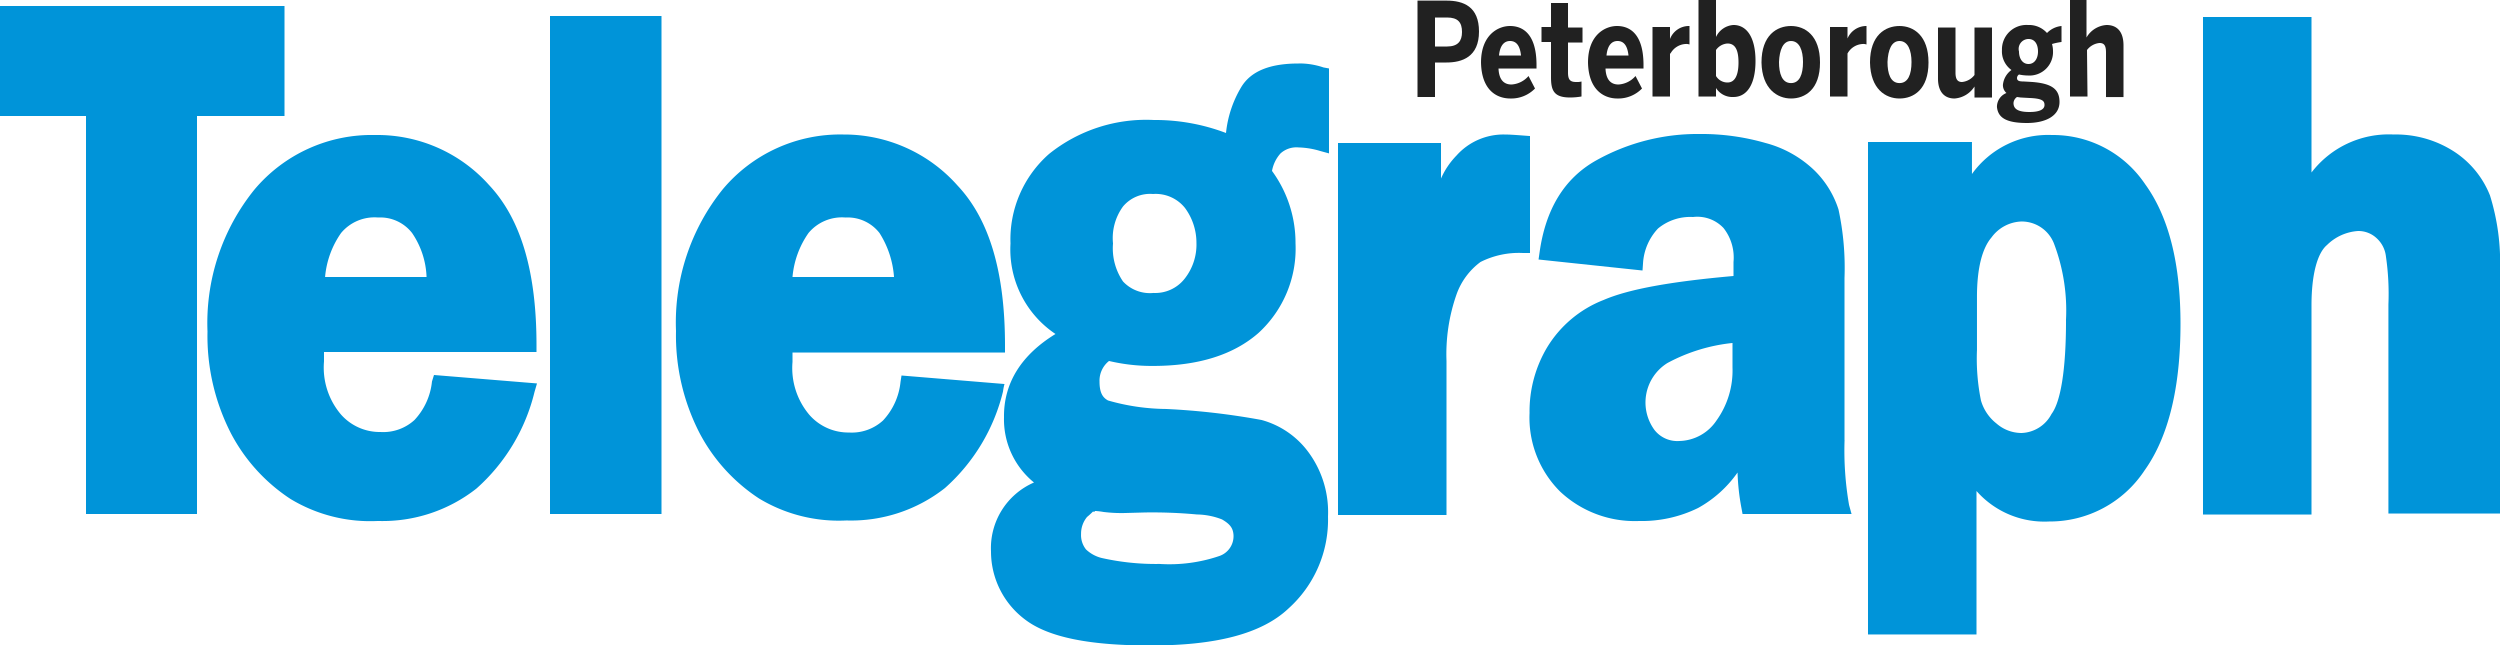
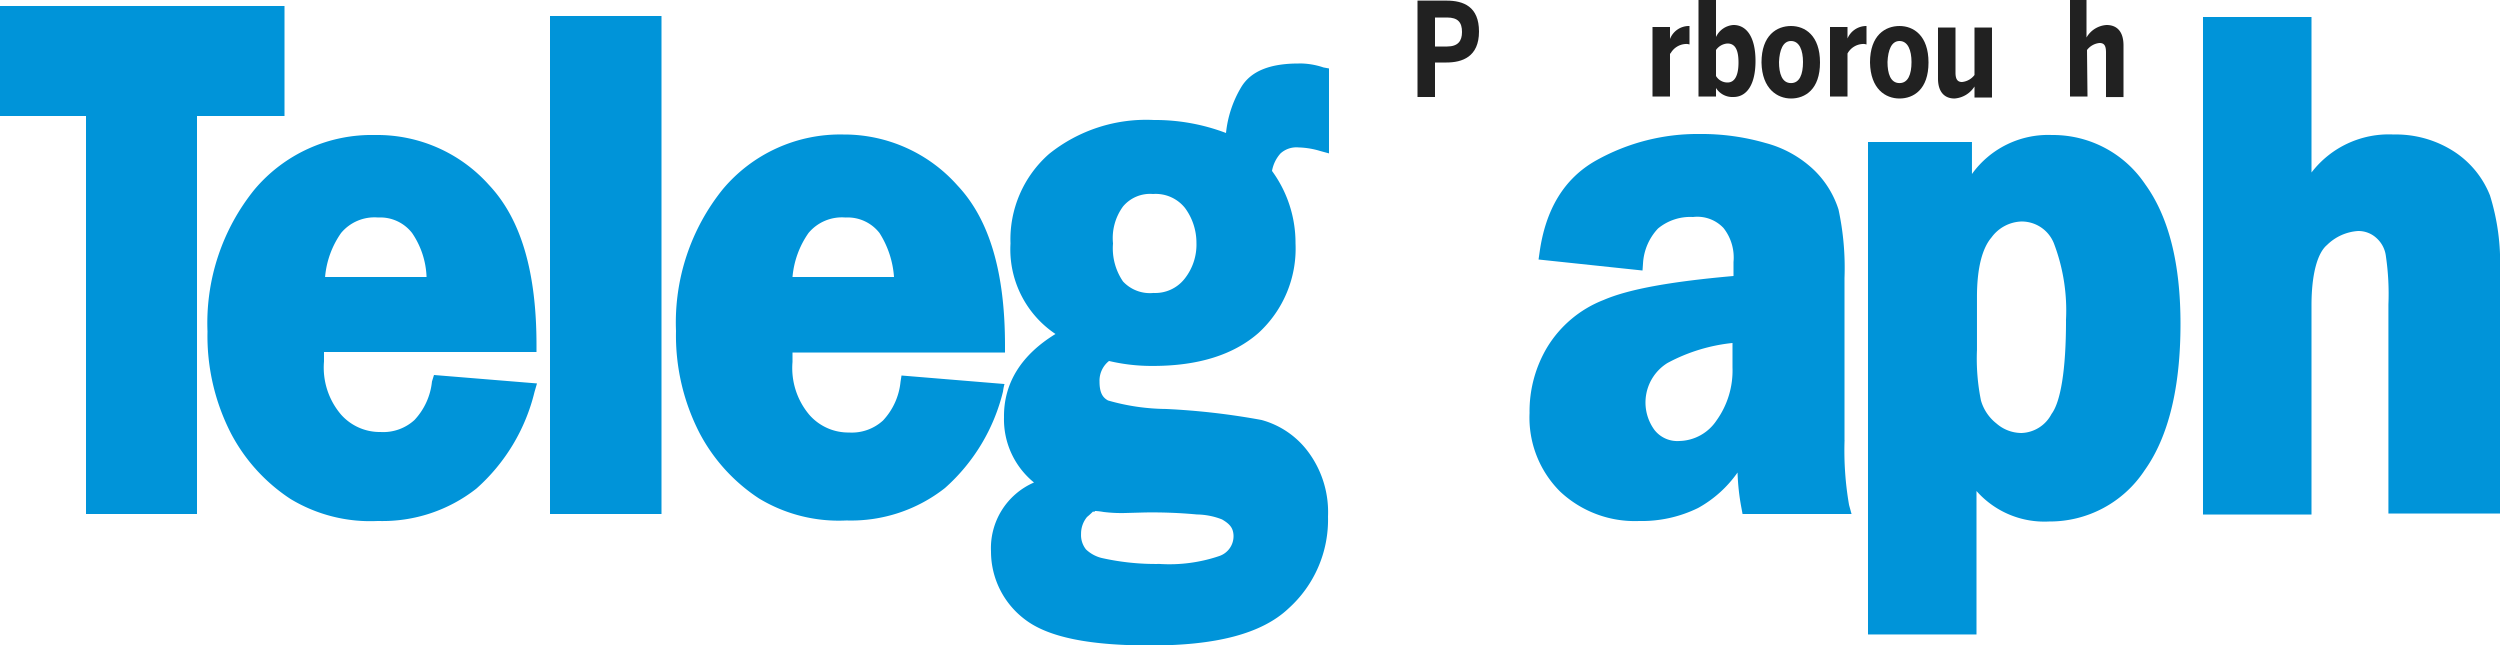
<svg xmlns="http://www.w3.org/2000/svg" id="peterborough-telegraph" width="202" height="52.156" viewBox="0 0 202 52.156">
  <path id="Path_12199" data-name="Path 12199" d="M55.034,27A12.379,12.379,0,0,0,45.3,31.4a17.156,17.156,0,0,0-3.8,11.474,17.238,17.238,0,0,0,1.9,8.242,14.242,14.242,0,0,0,4.808,5.292,12.455,12.455,0,0,0,7.07,1.778,12.261,12.261,0,0,0,7.959-2.626,15.235,15.235,0,0,0,4.686-7.8l.2-.687L59.8,46.391l-.162.525a5.333,5.333,0,0,1-1.414,3.111,3.737,3.737,0,0,1-2.747.97,4.182,4.182,0,0,1-3.192-1.414A5.851,5.851,0,0,1,50.913,45.3v-.768h17.17v-.566c0-5.818-1.212-10.14-3.838-12.928A12.107,12.107,0,0,0,55.034,27ZM59.2,38.472h-8.2a7.29,7.29,0,0,1,1.293-3.555,3.513,3.513,0,0,1,2.99-1.252,3.257,3.257,0,0,1,2.747,1.252A6.712,6.712,0,0,1,59.2,38.472Z" transform="translate(-24.734 -16.091)" fill="#0094d9" />
  <path id="Path_12200" data-name="Path 12200" d="M110,43.438h9.009V3.2H110Z" transform="translate(-65.56 -1.907)" fill="#0094d9" />
  <path id="Path_12201" data-name="Path 12201" d="M161.743,47.06l-8.322-.687-.081.525a5.333,5.333,0,0,1-1.414,3.111,3.737,3.737,0,0,1-2.747.97,4.182,4.182,0,0,1-3.192-1.414,5.851,5.851,0,0,1-1.374-4.282v-.768h17.17v-.566c0-5.818-1.212-10.14-3.838-12.928a12.248,12.248,0,0,0-9.211-4.121A12.379,12.379,0,0,0,139,31.3a17.156,17.156,0,0,0-3.8,11.474,17.238,17.238,0,0,0,1.9,8.242,14.242,14.242,0,0,0,4.808,5.292,12.455,12.455,0,0,0,7.07,1.778,12.261,12.261,0,0,0,7.959-2.626,15.235,15.235,0,0,0,4.686-7.8A4.011,4.011,0,0,1,161.743,47.06Zm-17.13-8.646a7.29,7.29,0,0,1,1.293-3.555,3.513,3.513,0,0,1,2.99-1.252,3.257,3.257,0,0,1,2.747,1.252,7.618,7.618,0,0,1,1.172,3.555Z" transform="translate(-80.579 -16.032)" fill="#0094d9" />
  <path id="Path_12202" data-name="Path 12202" d="M223.046,12.7c-2.222,0-3.838.566-4.646,1.939a8.979,8.979,0,0,0-1.212,3.676,16.1,16.1,0,0,0-5.818-1.05,12.527,12.527,0,0,0-8.484,2.747,9.191,9.191,0,0,0-3.111,7.232,8.227,8.227,0,0,0,3.636,7.312c-2.707,1.656-4.2,3.919-4.161,6.747a6.57,6.57,0,0,0,2.424,5.252A5.777,5.777,0,0,0,198.2,52.13a6.868,6.868,0,0,0,2.747,5.494c1.9,1.454,5.252,2.1,10.14,2.1,5.252,0,8.969-.929,11.15-2.99A9.644,9.644,0,0,0,225.43,49.3a8.153,8.153,0,0,0-1.535-5.131,6.982,6.982,0,0,0-3.838-2.666,57.478,57.478,0,0,0-7.716-.889,17.452,17.452,0,0,1-4.686-.687c-.444-.242-.687-.646-.687-1.535a2.029,2.029,0,0,1,.768-1.656,15,15,0,0,0,3.555.4c3.636,0,6.5-.889,8.524-2.666a9.246,9.246,0,0,0,2.99-7.232,9.852,9.852,0,0,0-1.9-5.858,2.877,2.877,0,0,1,.687-1.414,1.913,1.913,0,0,1,1.454-.485,6.619,6.619,0,0,1,1.737.283l.727.2V13.1l-.444-.081a6.05,6.05,0,0,0-2.02-.323Zm-14.18,11.554a2.846,2.846,0,0,1,2.424-1.01,3.027,3.027,0,0,1,2.586,1.131A4.743,4.743,0,0,1,214.8,27.2a4.435,4.435,0,0,1-.97,2.909,3.017,3.017,0,0,1-2.5,1.131,2.97,2.97,0,0,1-2.464-.929,4.739,4.739,0,0,1-.808-3.07A4.333,4.333,0,0,1,208.866,24.254Zm-2.262,24.6a6.033,6.033,0,0,1,.687.081,11.74,11.74,0,0,0,1.9.081l1.454-.04a39.39,39.39,0,0,1,4.2.162,5.763,5.763,0,0,1,2.02.4c.687.4.889.727.929,1.252a1.693,1.693,0,0,1-1.131,1.7,12.526,12.526,0,0,1-4.848.646,19.893,19.893,0,0,1-4.686-.485,2.826,2.826,0,0,1-1.252-.687,1.857,1.857,0,0,1-.4-1.252,2.114,2.114,0,0,1,.485-1.374,6.282,6.282,0,0,0,.485-.444.1.1,0,0,0,.162-.04Z" transform="translate(-118.127 -7.569)" fill="#0094d9" />
-   <path id="Path_12203" data-name="Path 12203" d="M283.073,27.021l-.525-.04c-.566-.04-1.05-.081-1.495-.081a5.085,5.085,0,0,0-3.878,1.7,6.255,6.255,0,0,0-1.252,1.858V27.587H267.6V57.644h8.767V45.2a14.591,14.591,0,0,1,.808-5.373,5.571,5.571,0,0,1,1.939-2.626,6.9,6.9,0,0,1,3.434-.727h.566V27.021Z" transform="translate(-159.49 -16.032)" fill="#0094d9" />
  <path id="Path_12204" data-name="Path 12204" d="M331.352,51.525V38.435a22.391,22.391,0,0,0-.485-5.535,7.7,7.7,0,0,0-1.939-3.151,9,9,0,0,0-3.959-2.222,18.618,18.618,0,0,0-5.292-.727,16.771,16.771,0,0,0-8.4,2.141c-2.586,1.454-4.08,3.959-4.565,7.434l-.081.566,8.4.889.04-.566a4.493,4.493,0,0,1,1.212-2.828,4.089,4.089,0,0,1,2.828-.929,2.907,2.907,0,0,1,2.464.889,3.845,3.845,0,0,1,.808,2.747v1.131c-5.01.444-8.444,1.05-10.5,1.939a9.268,9.268,0,0,0-4.565,3.838,10.1,10.1,0,0,0-1.414,5.292,8.43,8.43,0,0,0,2.464,6.343,8.816,8.816,0,0,0,6.383,2.384,10.328,10.328,0,0,0,4.767-1.05,9.487,9.487,0,0,0,3.192-2.868,18.206,18.206,0,0,0,.323,2.909l.081.444h8.807l-.2-.727a25.663,25.663,0,0,1-.364-5.252Zm-9.05-7.838v1.98a6.921,6.921,0,0,1-1.293,4.282,3.708,3.708,0,0,1-2.99,1.656,2.344,2.344,0,0,1-2.02-.889,3.755,3.755,0,0,1,1.05-5.414,14.141,14.141,0,0,1,5.252-1.616Z" transform="translate(-182.316 -15.973)" fill="#0094d9" />
  <path id="Path_12205" data-name="Path 12205" d="M388.467,27A7.576,7.576,0,0,0,382,30.15V27.564h-8.4V67.358h8.767V55.764a7.314,7.314,0,0,0,5.858,2.464,9.174,9.174,0,0,0,7.716-4.121C397.88,51.4,398.85,47.4,398.85,42.27c0-4.848-.929-8.646-2.868-11.312A8.968,8.968,0,0,0,388.467,27ZM389.6,41.987c0,4.04-.444,6.585-1.172,7.555A2.84,2.84,0,0,1,386,51.077a3.089,3.089,0,0,1-2.02-.768,3.641,3.641,0,0,1-1.252-1.858,16.983,16.983,0,0,1-.323-4.08V40.088c0-2.384.444-3.959,1.172-4.808A3.124,3.124,0,0,1,386,33.988a2.8,2.8,0,0,1,2.626,1.778,15.232,15.232,0,0,1,.97,6.222Z" transform="translate(-222.666 -16.091)" fill="#0094d9" />
  <path id="Path_12206" data-name="Path 12206" d="M463.79,17.823a7.52,7.52,0,0,0-2.909-3.555,8.654,8.654,0,0,0-4.888-1.374,7.863,7.863,0,0,0-6.626,3.07V3.4H440.6V43.6h8.767V26.711c0-2.666.525-4.282,1.252-4.888a3.948,3.948,0,0,1,2.5-1.131,2.144,2.144,0,0,1,1.495.566,2.342,2.342,0,0,1,.768,1.495,20.966,20.966,0,0,1,.2,3.878V43.517H464.6V23.883A18.246,18.246,0,0,0,463.79,17.823Z" transform="translate(-262.598 -2.026)" fill="#0094d9" />
  <path id="Path_12207" data-name="Path 12207" d="M22.988,10.088V1.2H0v8.888H6.949V42.246h8.969V10.088Z" transform="translate(0 -0.715)" fill="#0094d9" />
  <g id="Group_7976" data-name="Group 7976" transform="translate(114.534)">
    <path id="Path_12208" data-name="Path 12208" d="M376.384,11.058c1.131,0,2.343-.727,2.343-2.909S377.515,5.2,376.384,5.2,374,5.927,374,8.149C374.04,10.29,375.252,11.058,376.384,11.058Zm0-4.646c.687,0,.97.768.97,1.7,0,1.01-.283,1.7-.97,1.7-.727,0-.97-.768-.97-1.7C375.454,7.139,375.737,6.412,376.384,6.412Z" transform="translate(-337.438 -3.099)" fill="#212121" />
    <path id="Path_12209" data-name="Path 12209" d="M415.374,4.04a1.446,1.446,0,0,1,1.01-.566c.4,0,.525.242.525.768v3.6h1.414V3.676c0-1.172-.566-1.656-1.374-1.656a2.021,2.021,0,0,0-1.616,1.01V0H414V7.8h1.414l-.04-3.757Z" transform="translate(-361.278)" fill="#212121" />
-     <path id="Path_12210" data-name="Path 12210" d="M401.824,12.918c1.495,0,2.626-.566,2.626-1.7,0-1.05-.646-1.495-2.222-1.616l-.687-.04c-.323,0-.525-.04-.525-.283A.35.35,0,0,1,401.178,9a3.624,3.624,0,0,0,.727.081,1.9,1.9,0,0,0,2.02-1.98,2.106,2.106,0,0,0-.081-.566,5.254,5.254,0,0,1,.768-.162V5.081a1.893,1.893,0,0,0-1.172.566A1.945,1.945,0,0,0,401.9,5a1.974,1.974,0,0,0-2.1,2.02,1.854,1.854,0,0,0,.768,1.616,1.685,1.685,0,0,0-.687,1.172.832.832,0,0,0,.283.687,1.2,1.2,0,0,0-.768,1.131C399.481,12.434,400.046,12.918,401.824,12.918Zm.121-6.787c.525,0,.768.444.768,1.01s-.283,1.01-.768,1.01-.768-.444-.768-1.01A.8.8,0,0,1,401.945,6.131Zm-.929,4.686.283.04.727.04c1.05.04,1.212.242,1.212.566,0,.4-.485.566-1.212.566-.929,0-1.293-.242-1.293-.727A.625.625,0,0,1,401.016,10.818Z" transform="translate(-352.576 -2.98)" fill="#212121" />
    <path id="Path_12211" data-name="Path 12211" d="M388.933,11.237a2.086,2.086,0,0,0,1.616-.97v.889h1.414V5.5h-1.414V9.338a1.446,1.446,0,0,1-1.01.566c-.4,0-.525-.283-.525-.768V5.5H387.6V9.621c0,1.131.566,1.616,1.333,1.616Z" transform="translate(-345.544 -3.278)" fill="#212121" />
-     <path id="Path_12212" data-name="Path 12212" d="M298.584,11.058a2.679,2.679,0,0,0,1.98-.808l-.525-1.01a1.965,1.965,0,0,1-1.374.687c-.566,0-1.01-.323-1.05-1.293h3.07V8.351c0-2.586-1.172-3.151-2.141-3.151s-2.343.727-2.343,2.949C296.24,10.29,297.372,11.058,298.584,11.058Zm-.04-4.646c.525,0,.808.4.889,1.172h-1.778C297.735,6.735,298.1,6.412,298.543,6.412Z" transform="translate(-291.069 -3.099)" fill="#212121" />
-     <path id="Path_12213" data-name="Path 12213" d="M319.984,11.058a2.679,2.679,0,0,0,1.98-.808l-.525-1.01a1.965,1.965,0,0,1-1.374.687c-.566,0-1.01-.323-1.05-1.293h3.07V8.351c0-2.586-1.172-3.151-2.141-3.151s-2.343.727-2.343,2.949C317.64,10.29,318.812,11.058,319.984,11.058Zm0-4.646c.525,0,.808.4.889,1.172h-1.778c.081-.848.444-1.172.889-1.172Z" transform="translate(-303.824 -3.099)" fill="#212121" />
-     <path id="Path_12214" data-name="Path 12214" d="M309.068,6.579c0,1.05.2,1.656,1.535,1.656a5.27,5.27,0,0,0,.929-.081V6.943a1.382,1.382,0,0,1-.444.04c-.485,0-.646-.2-.646-.768V3.792h1.172V2.58h-1.172V.6h-1.374V2.539H308.3V3.751h.768V6.579Z" transform="translate(-298.281 -0.358)" fill="#212121" />
    <path id="Path_12215" data-name="Path 12215" d="M284.914,5.11h.929c1.252,0,2.626-.444,2.626-2.5,0-2.02-1.252-2.5-2.626-2.5H283.5V7.9h1.414Zm0-3.636h.97c.889,0,1.212.4,1.212,1.172,0,.727-.323,1.172-1.212,1.172h-.97Z" transform="translate(-283.5 -0.06)" fill="#212121" />
    <path id="Path_12216" data-name="Path 12216" d="M354.684,11.058c1.131,0,2.343-.727,2.343-2.909S355.815,5.2,354.684,5.2s-2.384.727-2.384,2.949C352.34,10.29,353.593,11.058,354.684,11.058Zm0-4.646c.687,0,.97.768.97,1.7,0,1.01-.283,1.7-.97,1.7-.727,0-.97-.768-.97-1.7C353.754,7.139,354.037,6.412,354.684,6.412Z" transform="translate(-324.505 -3.099)" fill="#212121" />
    <path id="Path_12217" data-name="Path 12217" d="M367.414,6.21V5.281H366V10.9h1.414V7.422a1.485,1.485,0,0,1,1.212-.768.788.788,0,0,1,.323.04V5.2h-.04A1.652,1.652,0,0,0,367.414,6.21Z" transform="translate(-332.67 -3.099)" fill="#212121" />
    <path id="Path_12218" data-name="Path 12218" d="M331.954,7.422a1.485,1.485,0,0,1,1.212-.768.788.788,0,0,1,.323.04V5.2h-.04a1.637,1.637,0,0,0-1.535,1.05v-.97H330.5V10.9h1.414V7.422Z" transform="translate(-311.512 -3.099)" fill="#212121" />
    <path id="Path_12219" data-name="Path 12219" d="M341.114,7.11a1.563,1.563,0,0,0,1.414.727c1.05,0,1.778-.97,1.778-2.909s-.727-2.909-1.778-2.909a1.676,1.676,0,0,0-1.414.97V0H339.7V7.8h1.414Zm0-3.07a1.227,1.227,0,0,1,.929-.525c.646,0,.889.566.889,1.535,0,1.01-.283,1.616-.889,1.616a1.078,1.078,0,0,1-.929-.525Z" transform="translate(-316.995)" fill="#212121" />
  </g>
</svg>